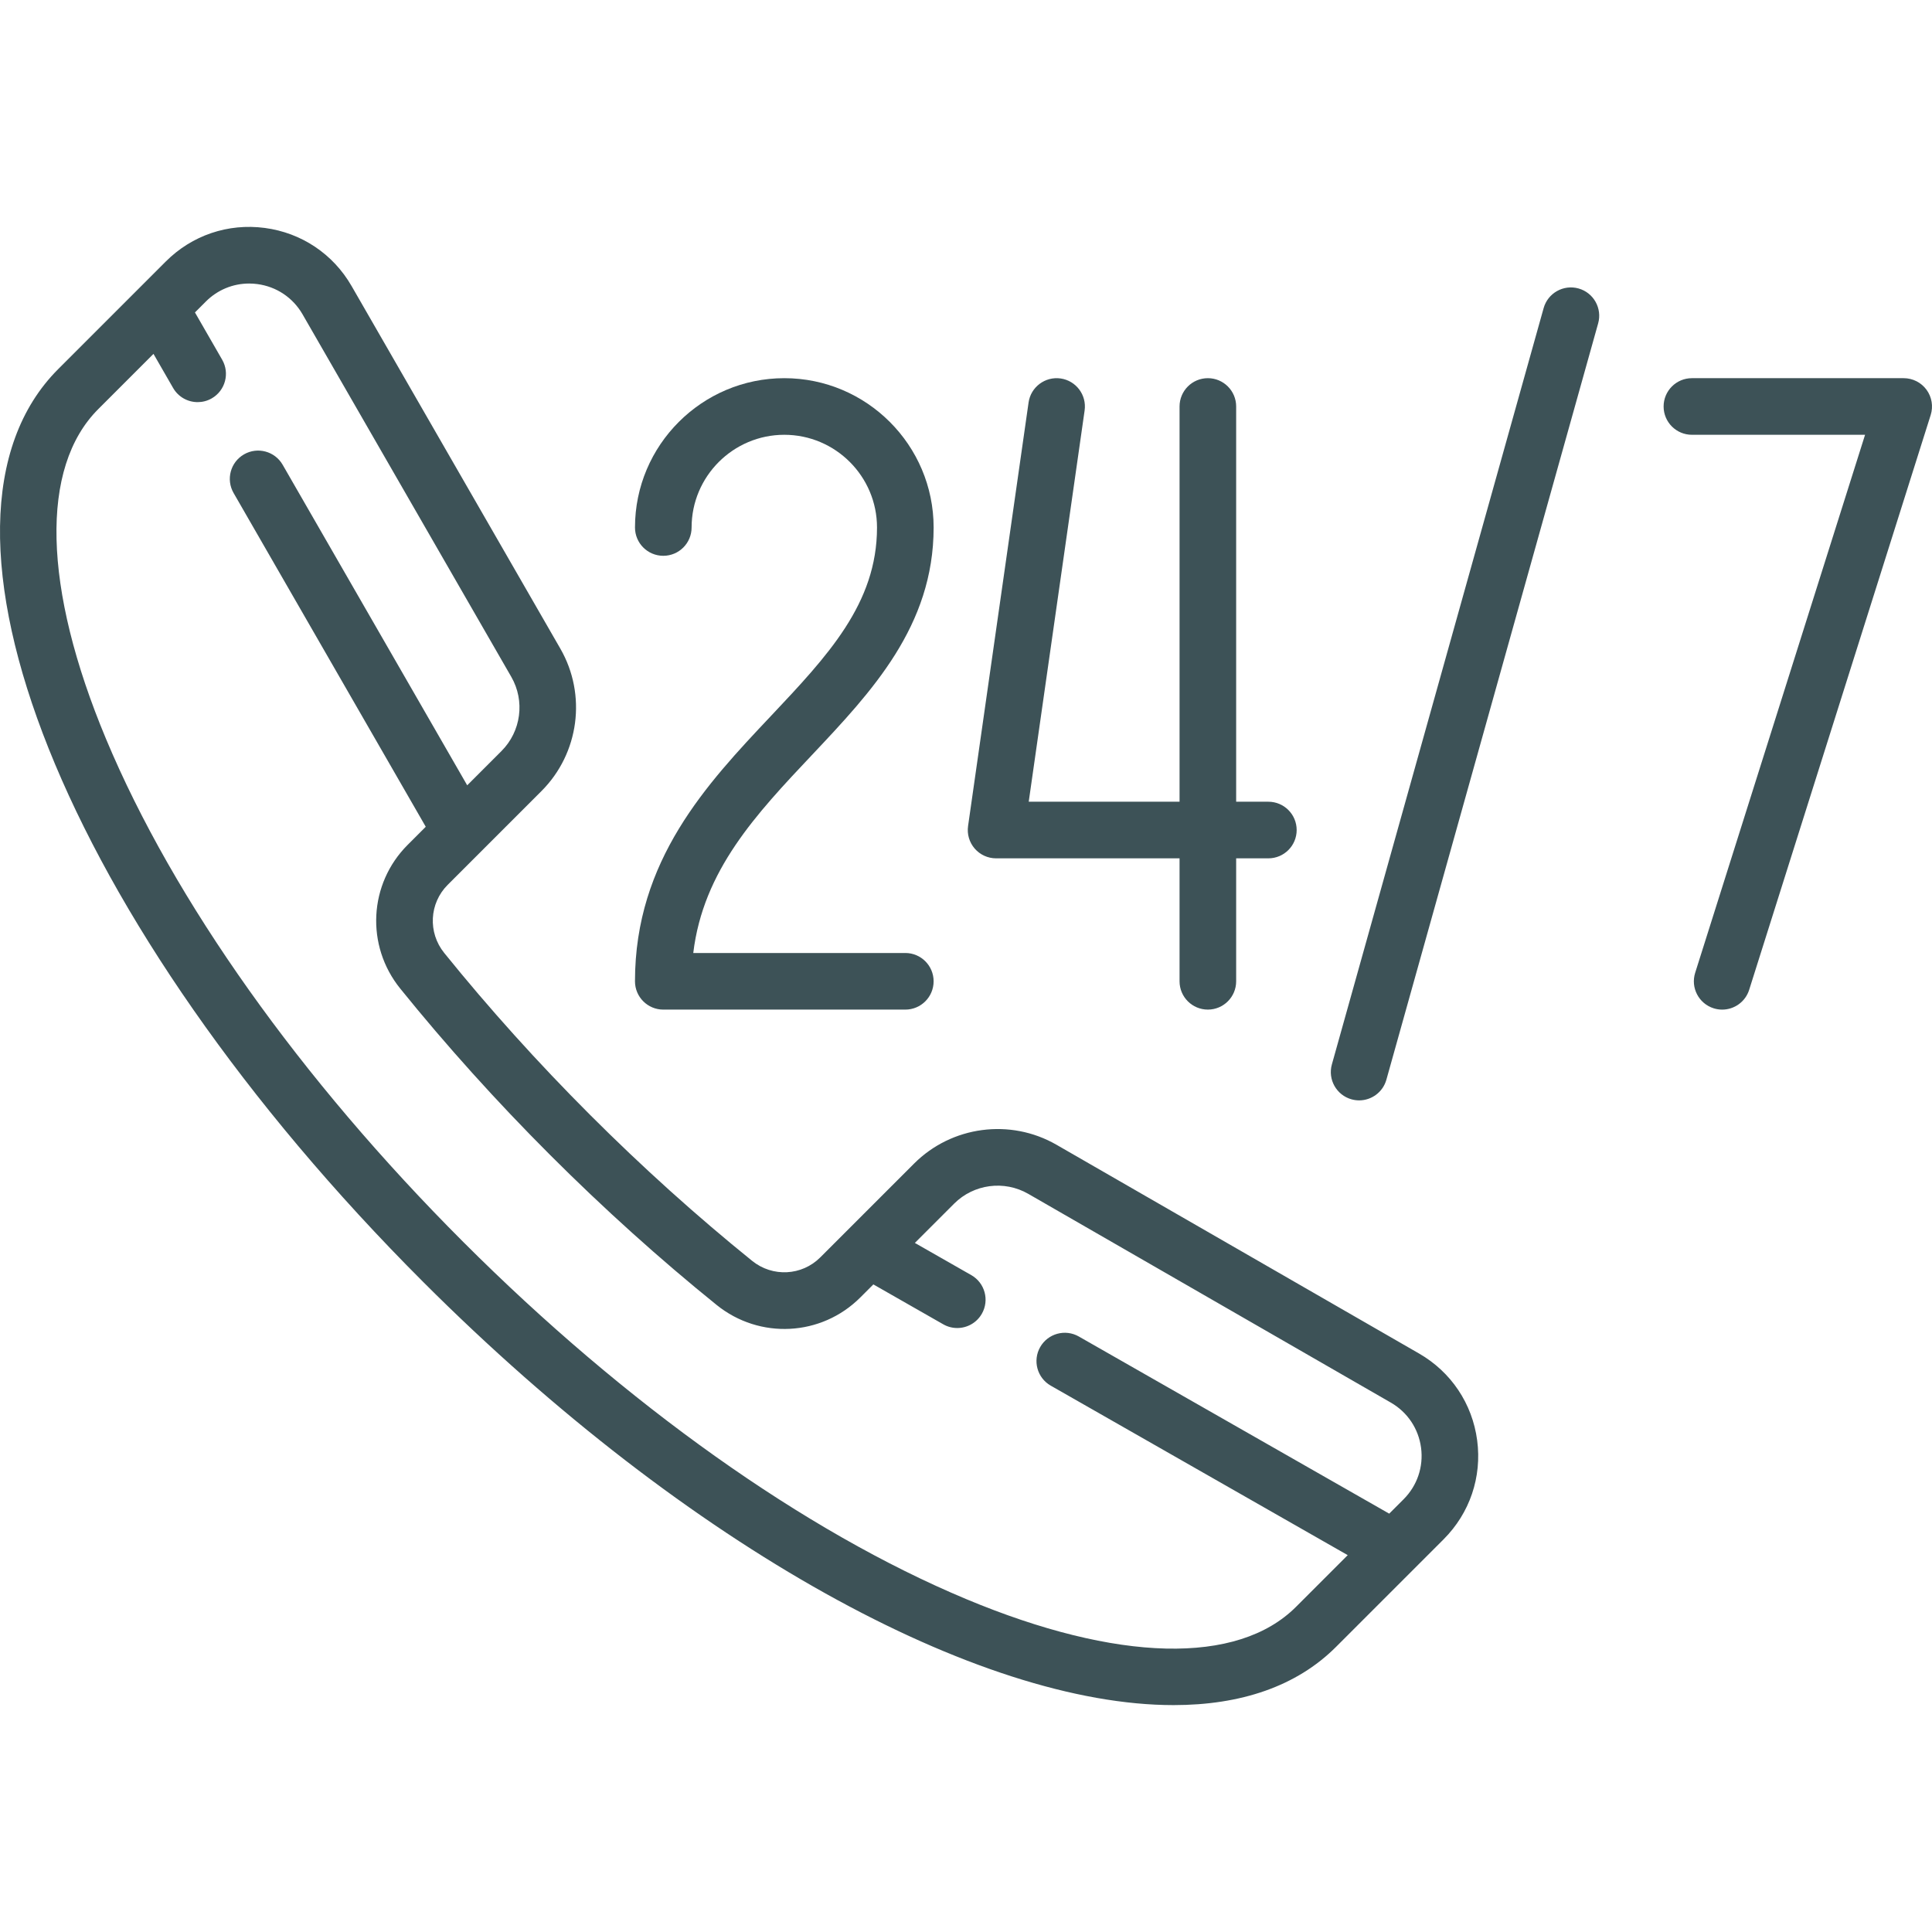
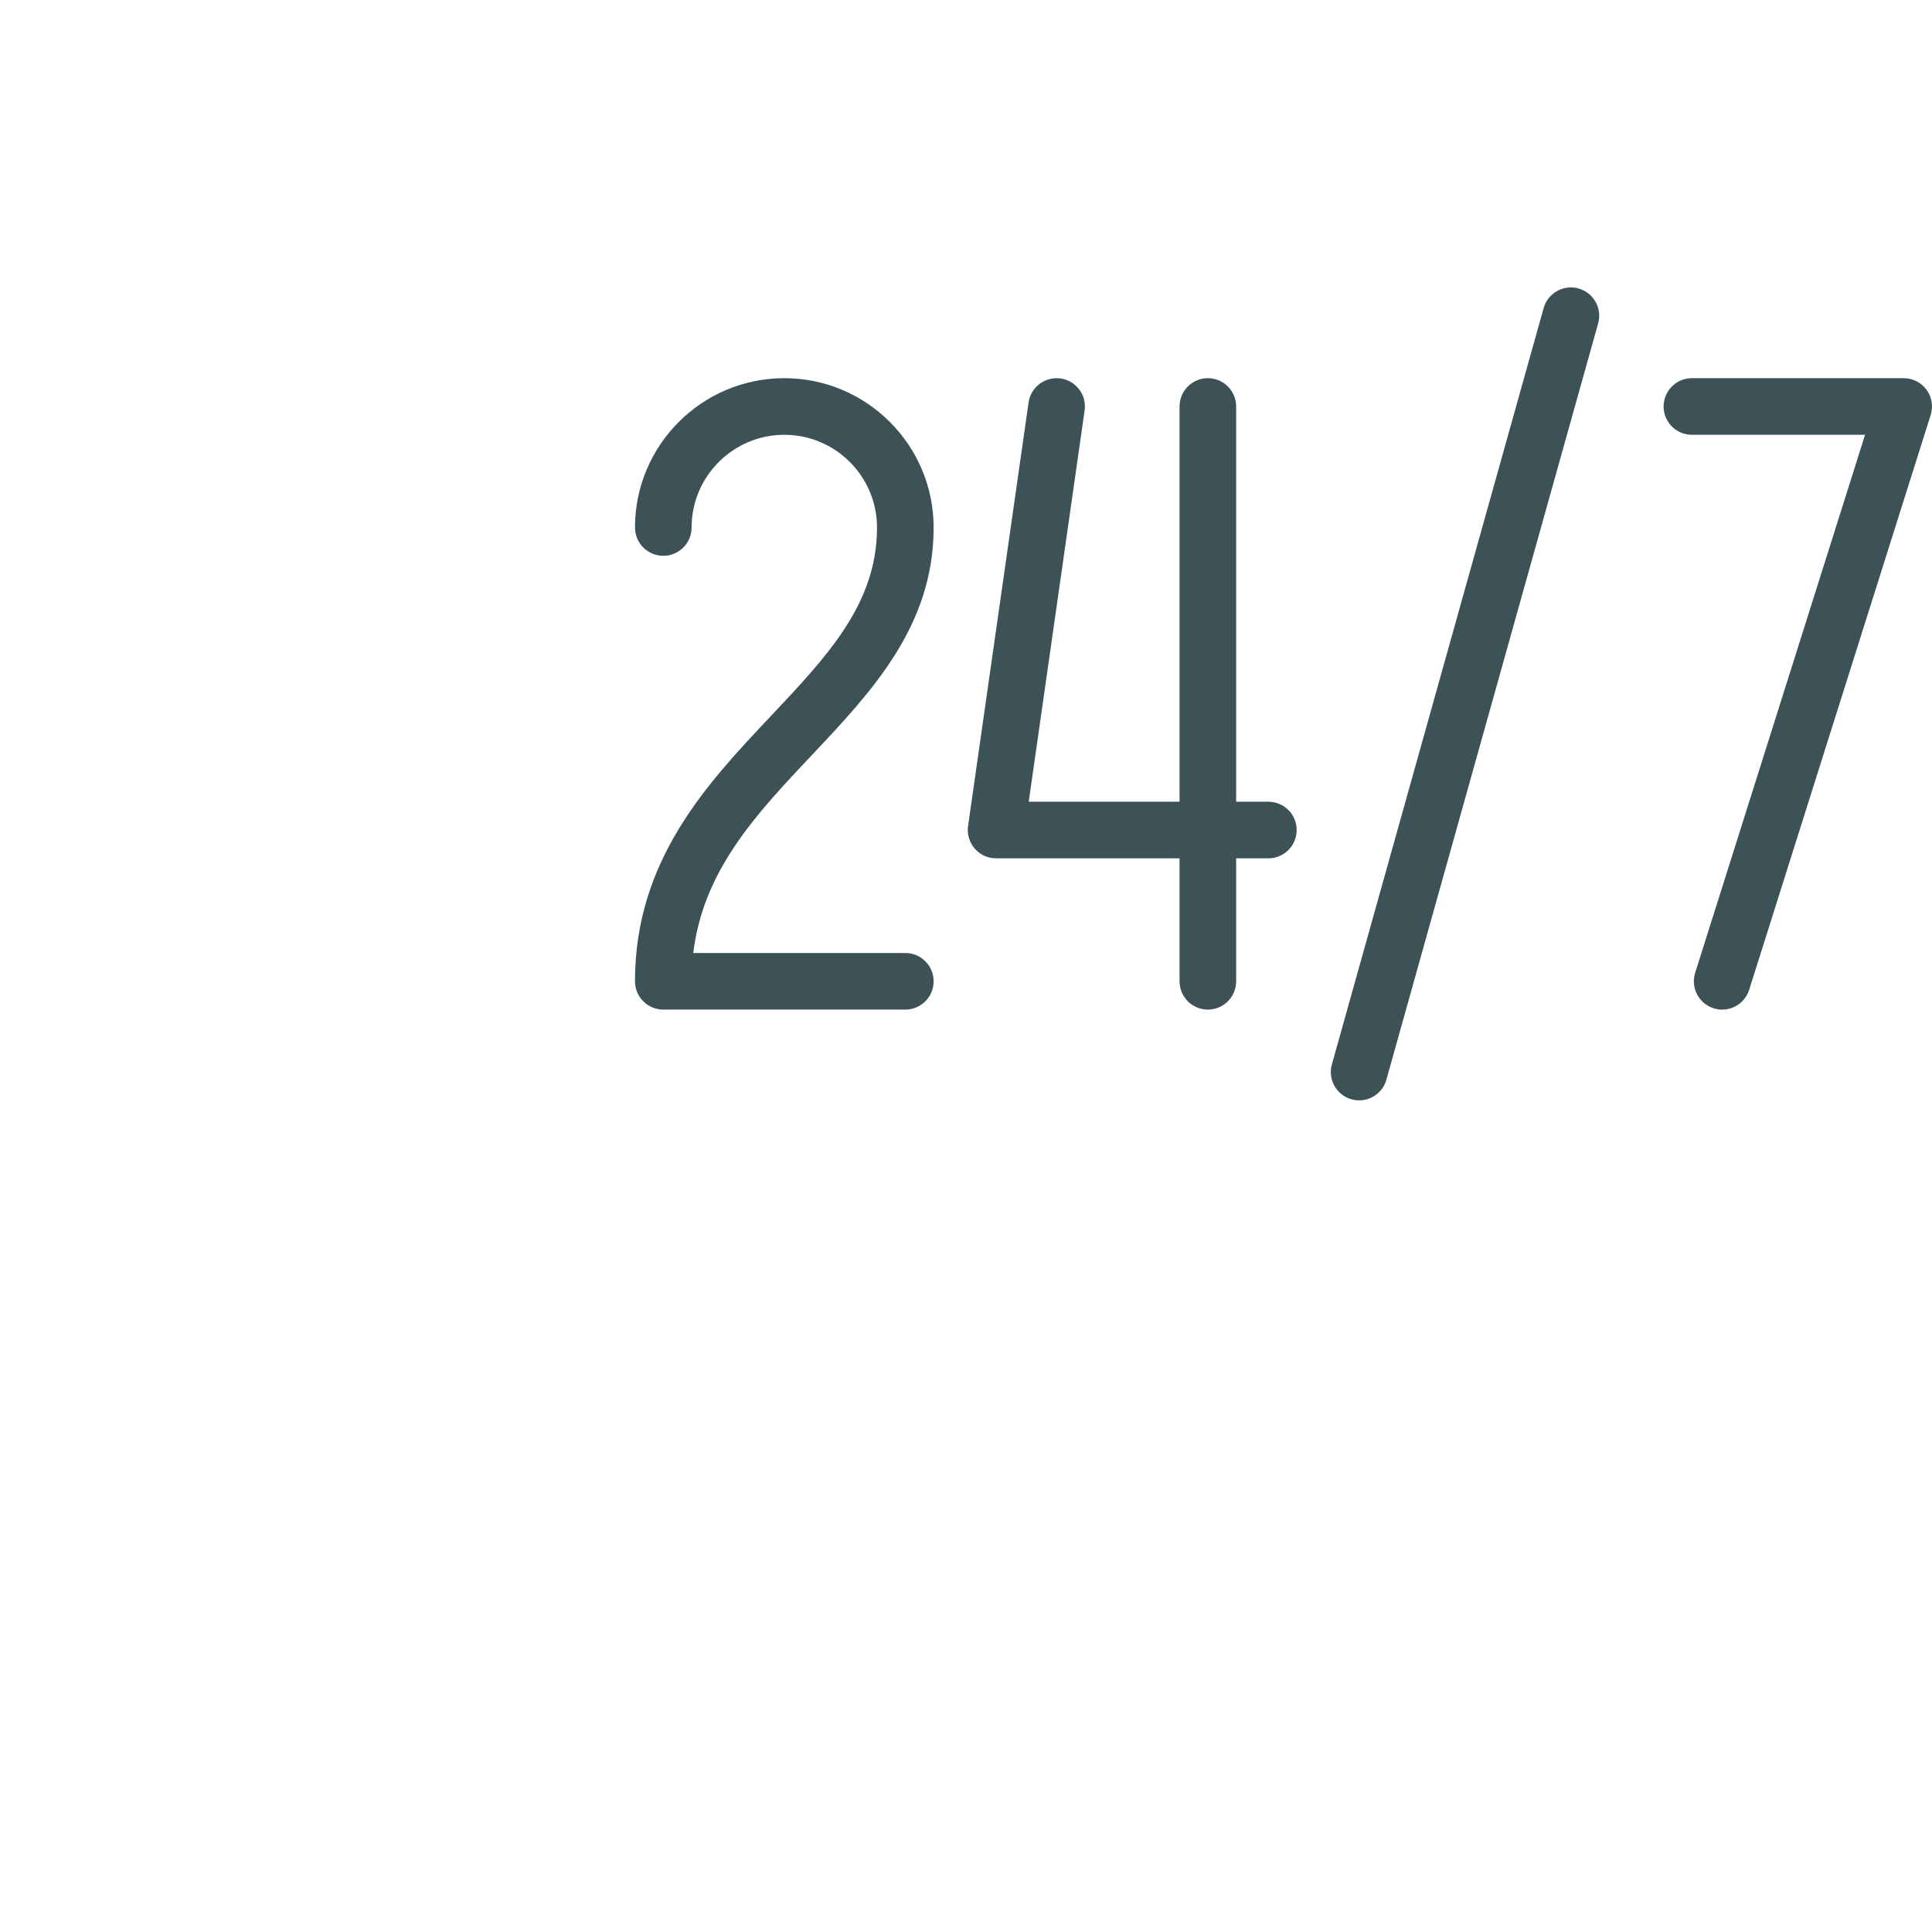
<svg xmlns="http://www.w3.org/2000/svg" version="1.1" id="Capa_1" x="0px" y="0px" viewBox="0 0 512 512" style="enable-background:new 0 0 512 512;" xml:space="preserve">
  <g>
    <g>
-       <path fill="#3d5257" d="M391.465,381.706c-1.287-9.729-6.903-18.118-15.409-23.015l-96.078-55.319c-12.239-7.046-27.757-4.991-37.74,4.992    l-24.861,24.86c-4.887,4.887-12.645,5.282-18.046,0.922c-14.667-11.84-29.112-24.852-42.934-38.674    c-13.826-13.827-26.839-28.274-38.675-42.935c-4.361-5.401-3.964-13.159,0.922-18.045l24.861-24.861    c9.984-9.984,12.037-25.502,4.992-37.739L93.18,75.814c-4.897-8.505-13.285-14.121-23.014-15.408    c-9.732-1.289-19.289,1.954-26.23,8.895L15.421,97.817c-40.705,40.705,1.781,146.964,96.725,241.909    c70.564,70.564,147.368,112.152,198.875,112.145c17.795-0.002,32.582-4.969,43.033-15.421l28.515-28.516    C389.508,400.995,392.752,391.436,391.465,381.706z M371.961,397.327l-3.805,3.805l-82.259-46.947    c-3.596-2.053-8.178-0.801-10.233,2.796c-2.054,3.599-0.802,8.18,2.797,10.233l78.699,44.915l-13.714,13.712    c-15.452,15.453-47.316,14.695-87.418-2.074c-42.806-17.901-90.138-51.515-133.272-94.65    c-43.135-43.135-76.749-90.465-94.65-133.272c-16.771-40.104-17.527-71.966-2.075-87.418l14.645-14.645l5.198,9.028    c1.388,2.411,3.912,3.76,6.507,3.76c1.27,0,2.557-0.322,3.736-1.001c3.591-2.067,4.825-6.653,2.758-10.244l-7.213-12.528    l2.885-2.885c3.093-3.094,7.184-4.774,11.475-4.774c0.721,0,1.449,0.047,2.178,0.144c5.065,0.67,9.432,3.594,11.981,8.021    l55.319,96.079c3.668,6.369,2.598,14.448-2.598,19.644l-9.088,9.088l-48.907-84.945c-2.067-3.592-6.655-4.826-10.244-2.758    c-3.591,2.067-4.825,6.653-2.757,10.244l50.923,88.445l-4.788,4.788c-10.324,10.323-11.178,26.693-1.987,38.078    c12.169,15.074,25.539,29.918,39.74,44.12c14.196,14.195,29.04,27.567,44.119,39.739c11.385,9.19,27.755,8.336,38.078-1.986    l3.457-3.457l18.518,10.57c1.173,0.67,2.45,0.987,3.712,0.987c2.604,0,5.138-1.359,6.521-3.784    c2.054-3.599,0.802-8.179-2.795-10.233l-14.959-8.537l10.408-10.408c5.199-5.198,13.276-6.266,19.645-2.598l96.078,55.319    c4.428,2.549,7.351,6.915,8.021,11.981C377.262,388.739,375.574,393.715,371.961,397.327z" />
-     </g>
+       </g>
  </g>
  <g>
    <g>
      <path fill="#3d5257" d="M239.92,252.553h-56.197c2.636-21.923,16.667-36.797,31.435-52.453c15.861-16.815,32.263-34.202,32.263-60.308    c0-21.819-17.752-39.571-39.571-39.571s-39.571,17.752-39.571,39.571c0,4.144,3.359,7.501,7.501,7.501    c4.143,0,7.501-3.358,7.501-7.501c0-13.547,11.022-24.568,24.568-24.568c13.546,0,24.568,11.022,24.568,24.569    c0,20.146-13.056,33.986-28.173,50.013c-16.859,17.871-35.967,38.128-35.967,70.249c0,4.144,3.359,7.501,7.501,7.501h64.14    c4.143,0,7.501-3.358,7.501-7.501C247.421,255.911,244.063,252.553,239.92,252.553z" />
    </g>
  </g>
  <g>
    <g>
      <path fill="#3d5257" d="M336.13,212.466h-8.534V107.722c0-4.144-3.358-7.501-7.501-7.501s-7.501,3.358-7.501,7.501v104.744h-39.972    l14.813-103.684c0.586-4.102-2.264-7.9-6.365-8.486c-4.092-0.576-7.9,2.265-8.487,6.365l-16.036,112.247    c-0.307,2.152,0.334,4.333,1.759,5.976c1.425,1.642,3.493,2.585,5.667,2.585h48.62v32.586c0,4.144,3.358,7.501,7.501,7.501    s7.501-3.358,7.501-7.501v-32.586h8.534c4.144,0,7.501-3.358,7.501-7.501S340.274,212.466,336.13,212.466z" />
    </g>
  </g>
  <g>
    <g>
      <path fill="#3d5257" d="M510.549,103.288c-1.413-1.928-3.661-3.067-6.051-3.067h-56.123c-4.144,0-7.501,3.358-7.501,7.501    c0,4.144,3.358,7.501,7.501,7.501h45.888L449.24,257.796c-1.247,3.951,0.944,8.164,4.895,9.413c0.752,0.237,1.513,0.35,2.261,0.35    c3.186,0,6.141-2.045,7.151-5.244l48.105-152.333C512.371,107.701,511.961,105.216,510.549,103.288z" />
    </g>
  </g>
  <g>
    <g>
      <path fill="#3d5257" d="M418.328,76.446c-3.995-1.113-8.129,1.212-9.247,5.201L352.96,282.085c-1.116,3.99,1.212,8.129,5.201,9.247    c0.677,0.188,1.357,0.279,2.026,0.279c3.28,0,6.292-2.167,7.22-5.48l56.122-200.438C424.645,81.703,422.317,77.563,418.328,76.446    z" />
    </g>
  </g>
  <g>
</g>
  <g>
</g>
  <g>
</g>
  <g>
</g>
  <g>
</g>
  <g>
</g>
  <g>
</g>
  <g>
</g>
  <g>
</g>
  <g>
</g>
  <g>
</g>
  <g>
</g>
  <g>
</g>
  <g>
</g>
  <g>
</g>
</svg>